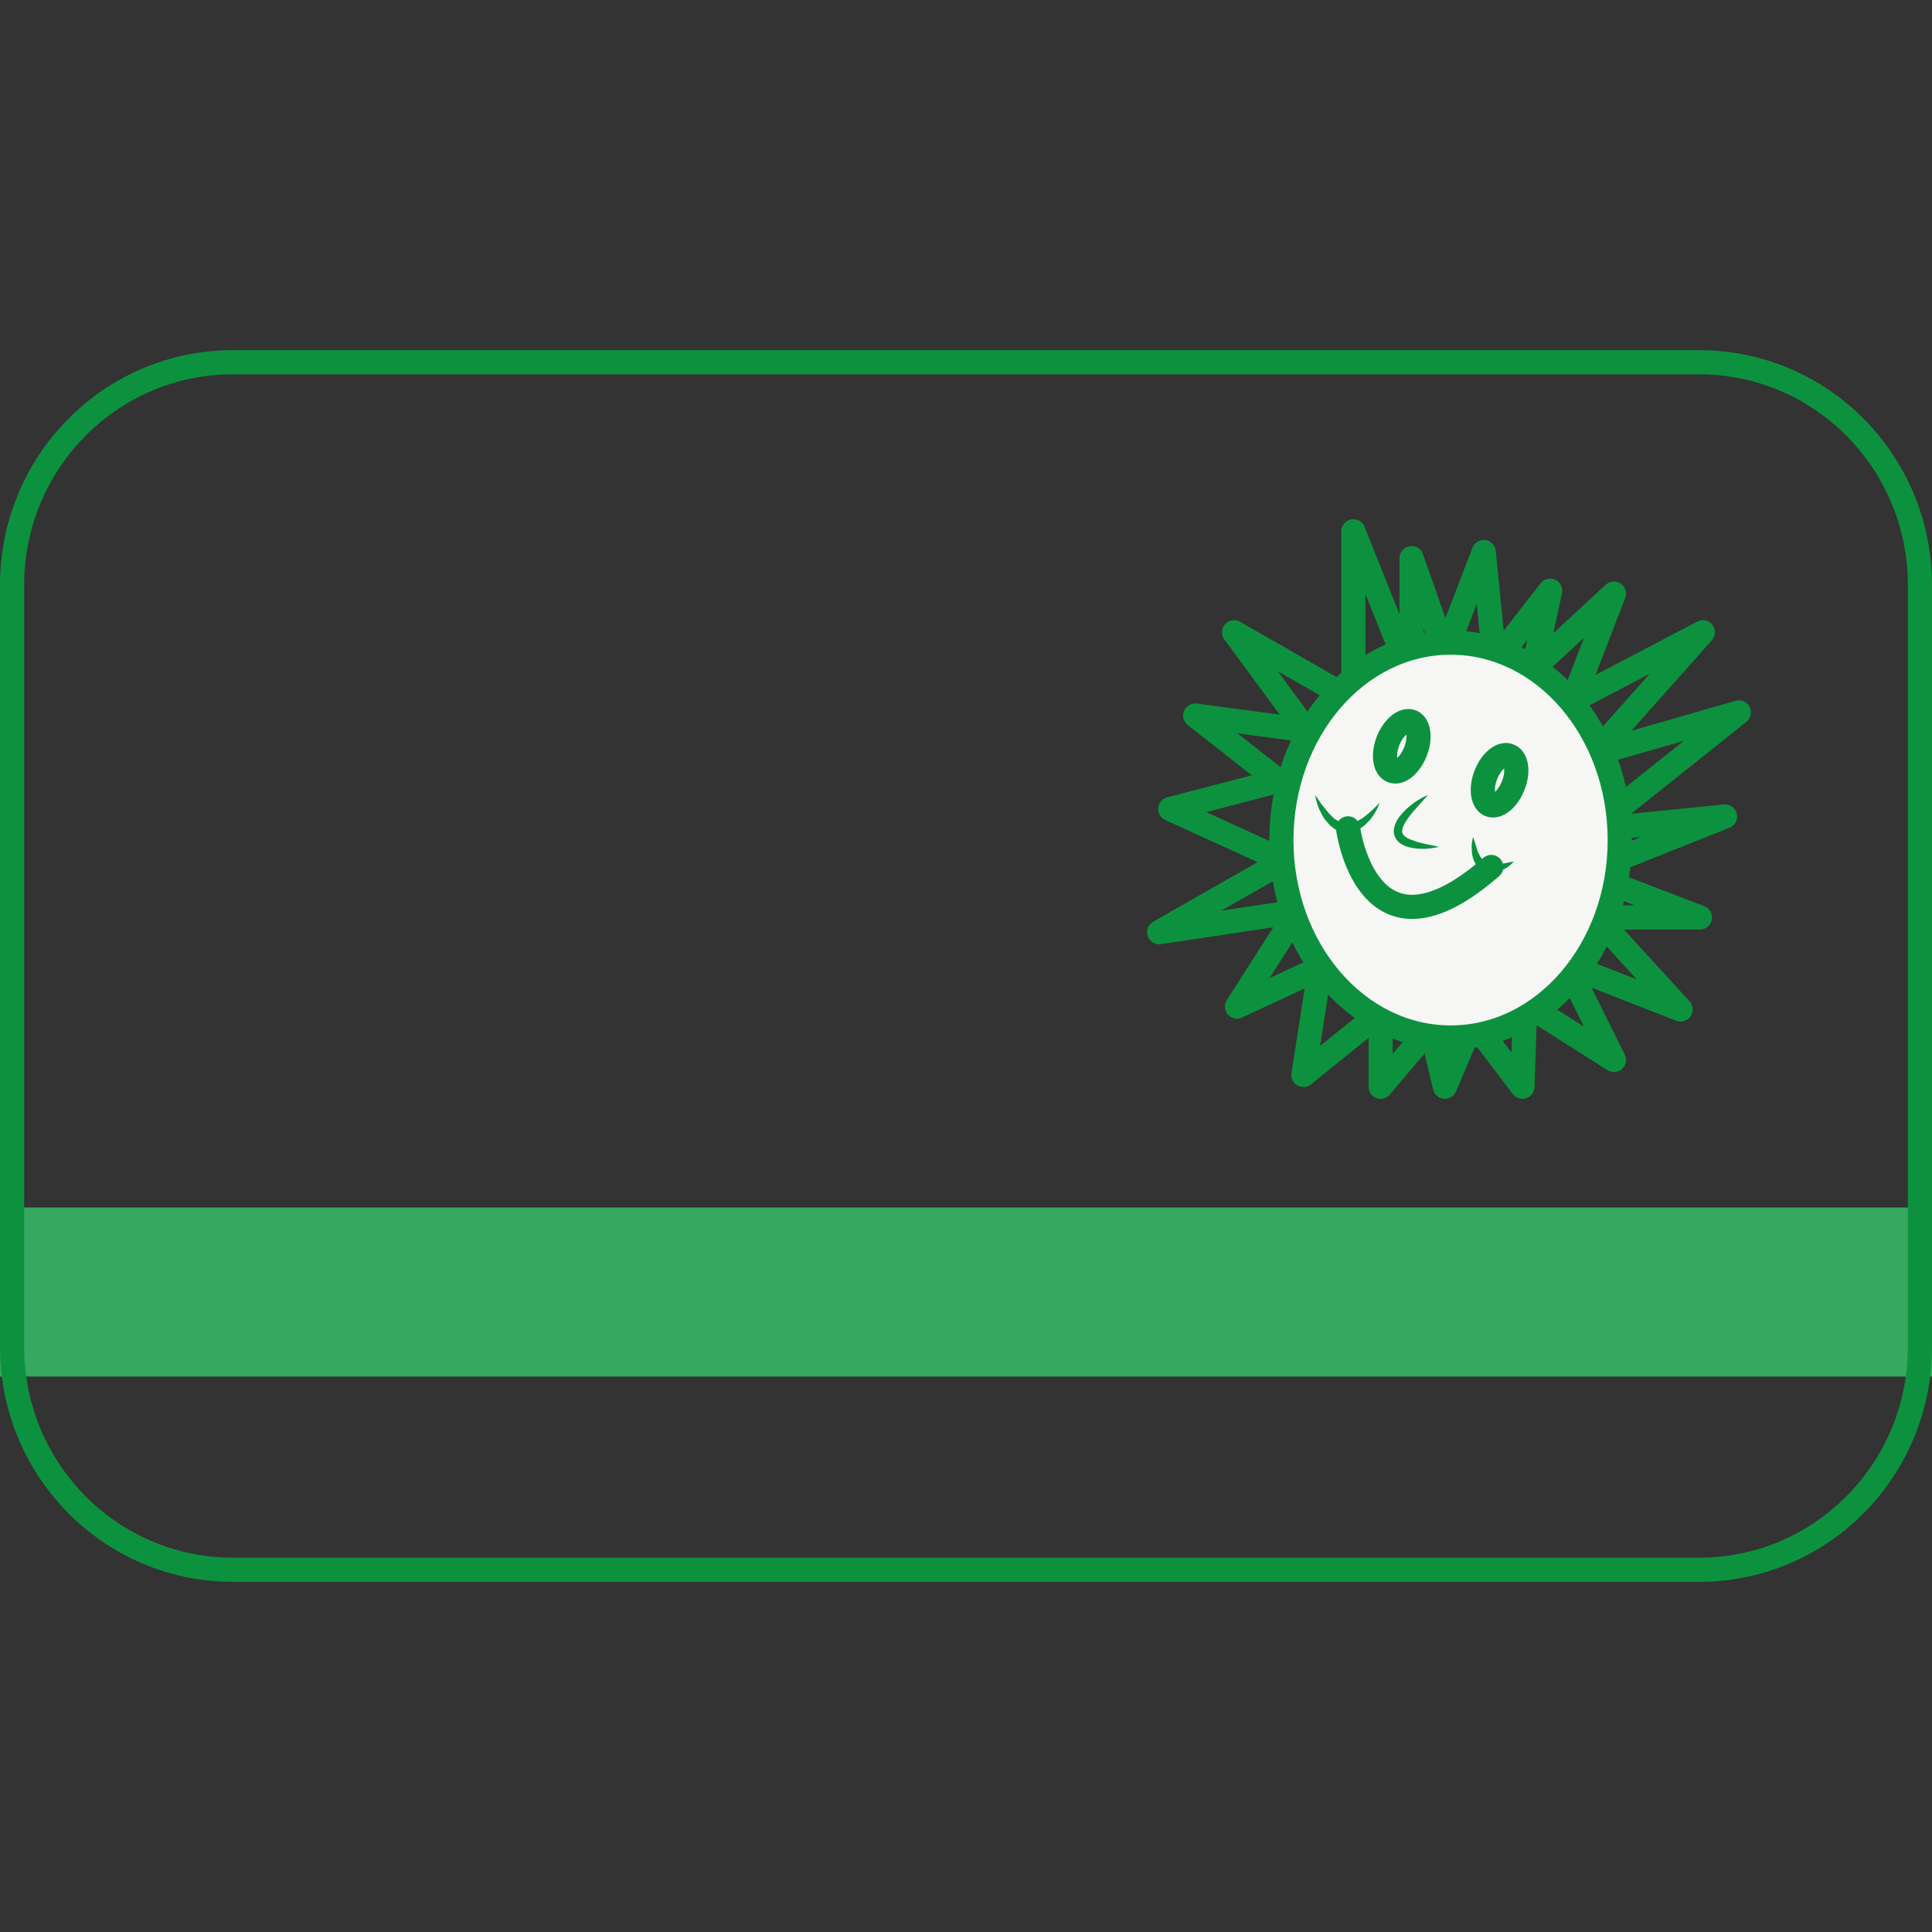
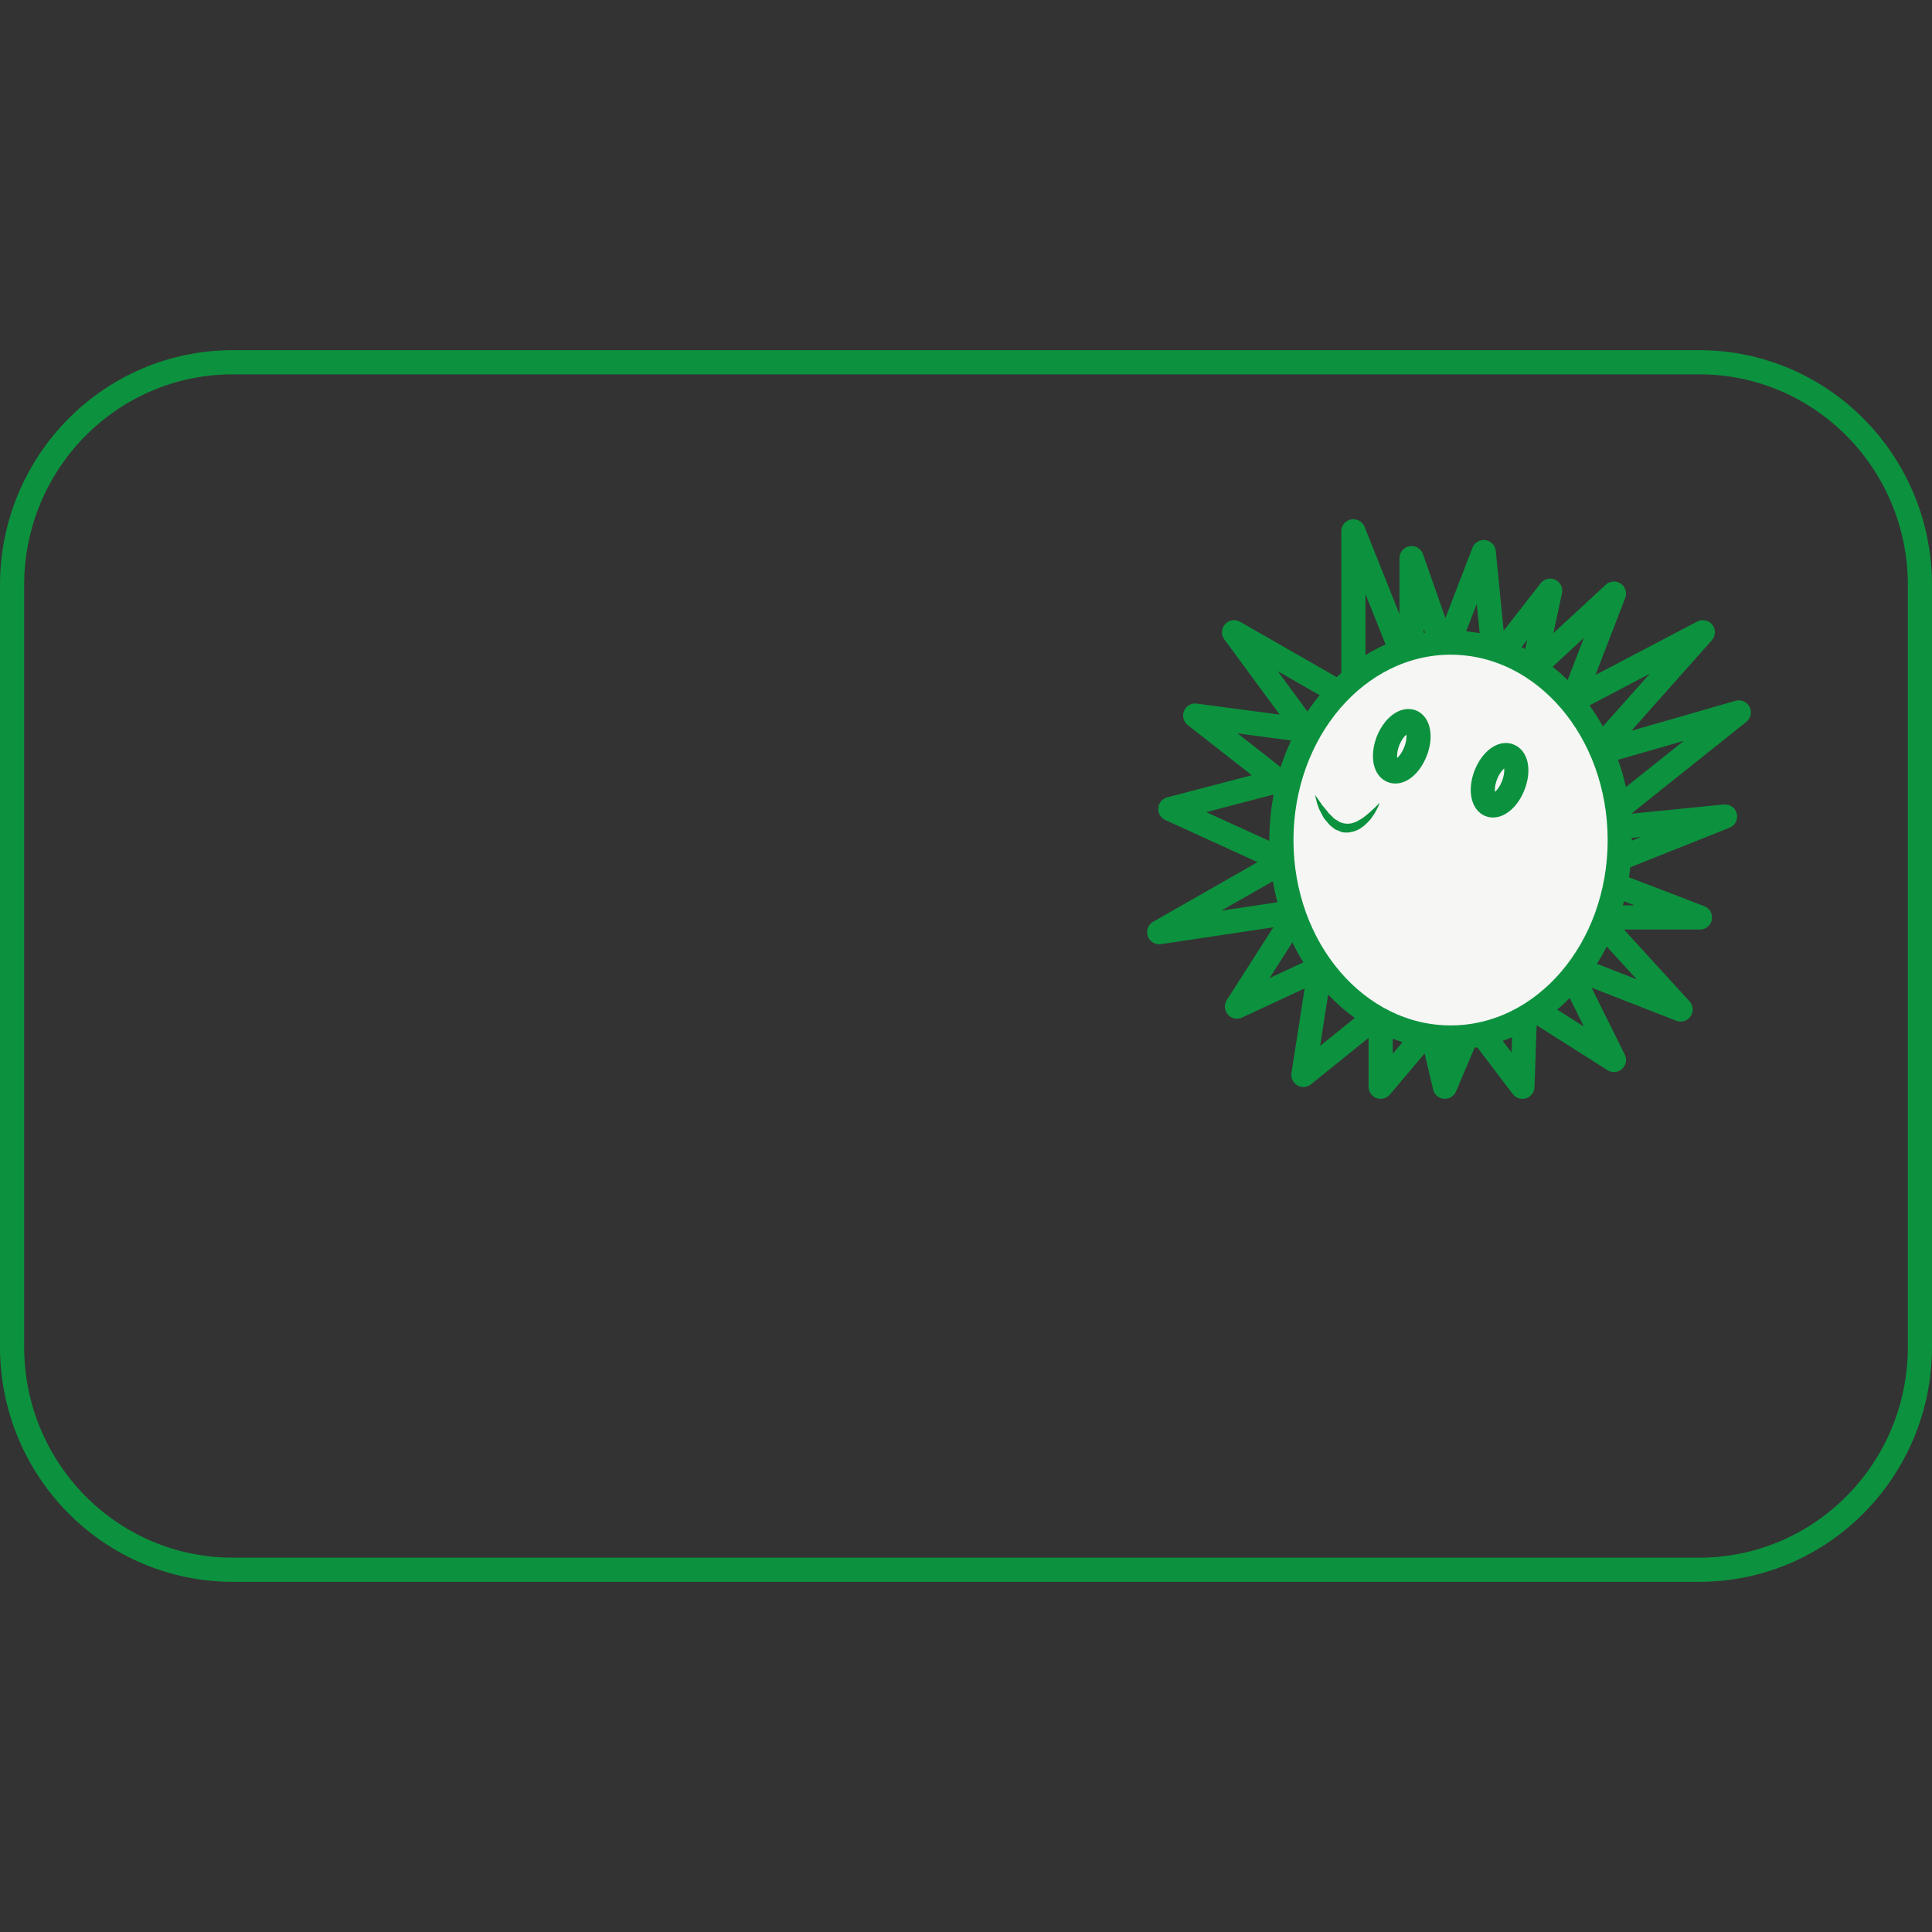
<svg xmlns="http://www.w3.org/2000/svg" version="1.1" id="Ebene_1" x="0px" y="0px" width="80px" height="80px" viewBox="0 0 80 80" enable-background="new 0 0 80 80" xml:space="preserve">
  <rect x="0" y="0" width="80" height="80" fill="#333333" stroke="none" />
-   <rect y="50" fill-rule="evenodd" clip-rule="evenodd" fill="#37A85F" width="80" height="7" />
  <g>
    <polygon fill="none" stroke="#0C923E" stroke-linecap="round" stroke-linejoin="round" stroke-miterlimit="10" points="   56.04,29.01 56.04,22 58.45,28.03 58.45,23.11 59.83,27.04 61.439,22.86 61.77,26.2 61.891,27.41 64.189,24.46 63.5,27.66    66.83,24.58 65.12,29.01 70.51,26.18 66.029,31.22 72,29.5 66.8,33.65 65.91,34.36 71.43,33.81 66.74,35.68 65.57,36.14    70.391,37.99 66.109,37.99 69.59,41.8 64.88,39.96 66.83,43.891 63.16,41.561 63.04,45 60.98,42.29 59.83,45 59.25,42.54 57.17,45    57.17,42.54 57.17,41.93 53.971,44.51 54.66,40.08 51.221,41.68 53.74,37.74 48,38.6 53.17,35.65 48.46,33.5 52.939,32.33    49.49,29.63 54.09,30.24 51.1,26.18  " />
    <path fill="#F6F6F5" stroke="#0C923E" stroke-linecap="round" stroke-linejoin="round" stroke-miterlimit="10" d="M67.07,34.79   c0,4.51-3.131,8.17-7,8.17c-3.87,0-7.01-3.66-7.01-8.17c0-4.52,3.14-8.18,7.01-8.18C63.939,26.61,67.07,30.27,67.07,34.79z" />
    <path fill="none" stroke="#0C923E" stroke-linecap="round" stroke-linejoin="round" stroke-miterlimit="10" d="M58.59,31.17   c0.24-0.56,0.18-1.13-0.119-1.28c-0.311-0.14-0.74,0.19-0.98,0.75c-0.23,0.56-0.17,1.13,0.13,1.27   C57.93,32.06,58.359,31.72,58.59,31.17z" />
    <path fill="none" stroke="#0C923E" stroke-linecap="round" stroke-linejoin="round" stroke-miterlimit="10" d="M62.641,32.57   c0.239-0.56,0.18-1.13-0.131-1.27c-0.3-0.15-0.74,0.19-0.97,0.75c-0.229,0.55-0.17,1.12,0.13,1.27   C61.971,33.46,62.41,33.13,62.641,32.57z" />
    <path fill="#F6F6F5" d="M59.13,32.92c0,0-3.101,2.15,0.46,2.15" />
    <g>
-       <path fill="#0C923E" d="M59.13,32.92l-0.42,0.47c-0.13,0.14-0.271,0.3-0.399,0.48c-0.131,0.18-0.261,0.4-0.25,0.56    c0,0.07,0.029,0.13,0.1,0.19c0.061,0.06,0.16,0.11,0.26,0.15c0.1,0.03,0.189,0.07,0.29,0.1l0.28,0.07l0.439,0.09l0.16,0.04    l-0.17,0.03c-0.1,0.02-0.26,0.04-0.439,0.05c-0.19,0-0.41-0.01-0.65-0.07c-0.12-0.04-0.25-0.08-0.38-0.18    c-0.12-0.09-0.229-0.27-0.24-0.46c0-0.18,0.06-0.33,0.13-0.46s0.16-0.23,0.24-0.32c0.17-0.19,0.35-0.33,0.5-0.44    C58.9,33,59.13,32.92,59.13,32.92z" />
-     </g>
-     <path fill="none" stroke="#0C923E" stroke-linecap="round" stroke-linejoin="round" stroke-miterlimit="10" d="M55.82,34.3   c0,0,0.789,6.09,5.93,1.6" />
+       </g>
    <g>
      <path fill="#0C923E" d="M57.13,33.24c0,0-0.069,0.24-0.29,0.56c-0.05,0.07-0.109,0.16-0.189,0.23c-0.07,0.08-0.16,0.16-0.26,0.23    c-0.091,0.07-0.211,0.13-0.341,0.17l-0.19,0.04c-0.069,0.01-0.139,0-0.209,0s-0.131-0.03-0.2-0.06    c-0.06-0.03-0.13-0.04-0.181-0.08c-0.109-0.08-0.22-0.16-0.289-0.26c-0.08-0.09-0.16-0.18-0.211-0.28l-0.14-0.27    c-0.04-0.09-0.06-0.17-0.09-0.25l-0.05-0.19l-0.04-0.16l0.1,0.13l0.11,0.16c0.04,0.05,0.08,0.13,0.14,0.19l0.181,0.22    c0.049,0.08,0.14,0.14,0.209,0.22c0.061,0.08,0.16,0.11,0.24,0.17c0.041,0.04,0.09,0.04,0.131,0.06    c0.039,0.01,0.09,0.03,0.129,0.03l0.141,0.01l0.141-0.02c0.09-0.03,0.189-0.05,0.27-0.11c0.18-0.09,0.33-0.22,0.46-0.33    C56.96,33.42,57.13,33.24,57.13,33.24z" />
    </g>
    <g>
-       <path fill="#0C923E" d="M62.68,35.67c0,0-0.1,0.15-0.33,0.28c-0.109,0.07-0.25,0.14-0.42,0.16c-0.08,0.02-0.17,0.02-0.27,0.02    c-0.09-0.02-0.189-0.04-0.28-0.09c-0.09-0.05-0.159-0.13-0.229-0.2c-0.061-0.08-0.11-0.17-0.141-0.26    c-0.029-0.09-0.05-0.17-0.06-0.25l-0.011-0.23c-0.01-0.13,0.021-0.24,0.031-0.32L61,34.66l0.04,0.12    c0.03,0.07,0.05,0.18,0.09,0.29l0.06,0.19l0.09,0.18c0.031,0.06,0.08,0.11,0.111,0.16c0.049,0.04,0.09,0.09,0.149,0.11    c0.05,0.04,0.11,0.04,0.17,0.06c0.06,0.01,0.13,0.03,0.19,0.02c0.14,0,0.27-0.02,0.39-0.04L62.68,35.67z" />
-     </g>
+       </g>
  </g>
  <path fill="none" stroke="#0C923E" stroke-linecap="round" stroke-linejoin="round" stroke-miterlimit="10" d="M79.5,55.77  c0,5.101-4.09,9.23-9.141,9.23H9.64c-5.05,0-9.14-4.13-9.14-9.23V24.23c0-5.1,4.09-9.23,9.14-9.23h60.719  c5.051,0,9.141,4.13,9.141,9.23V55.77z" />
</svg>